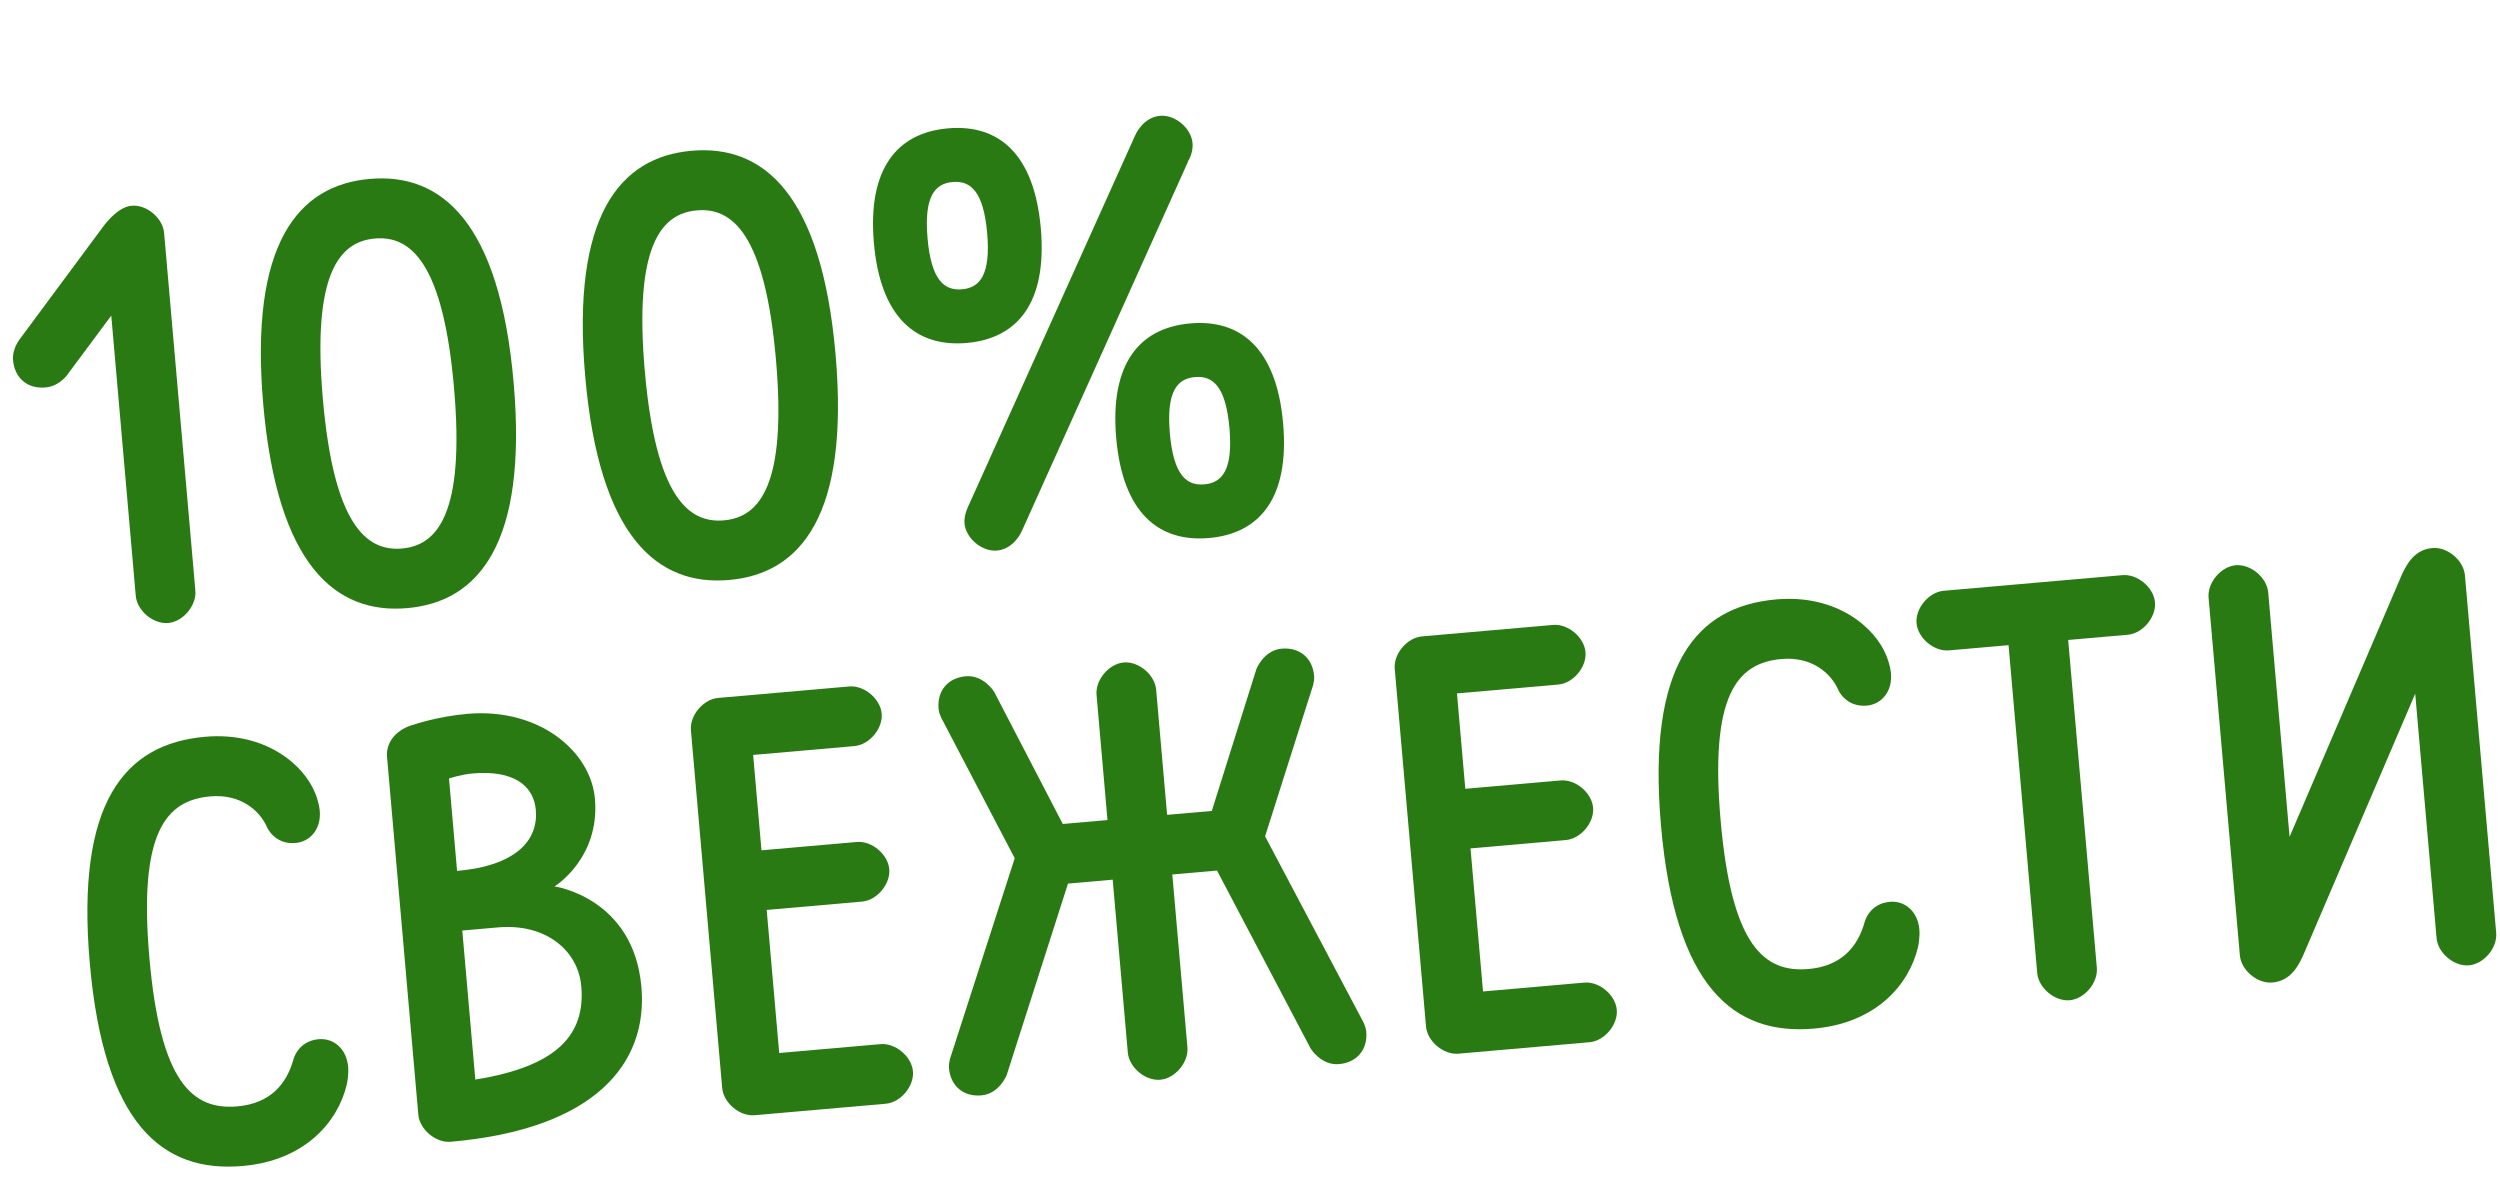
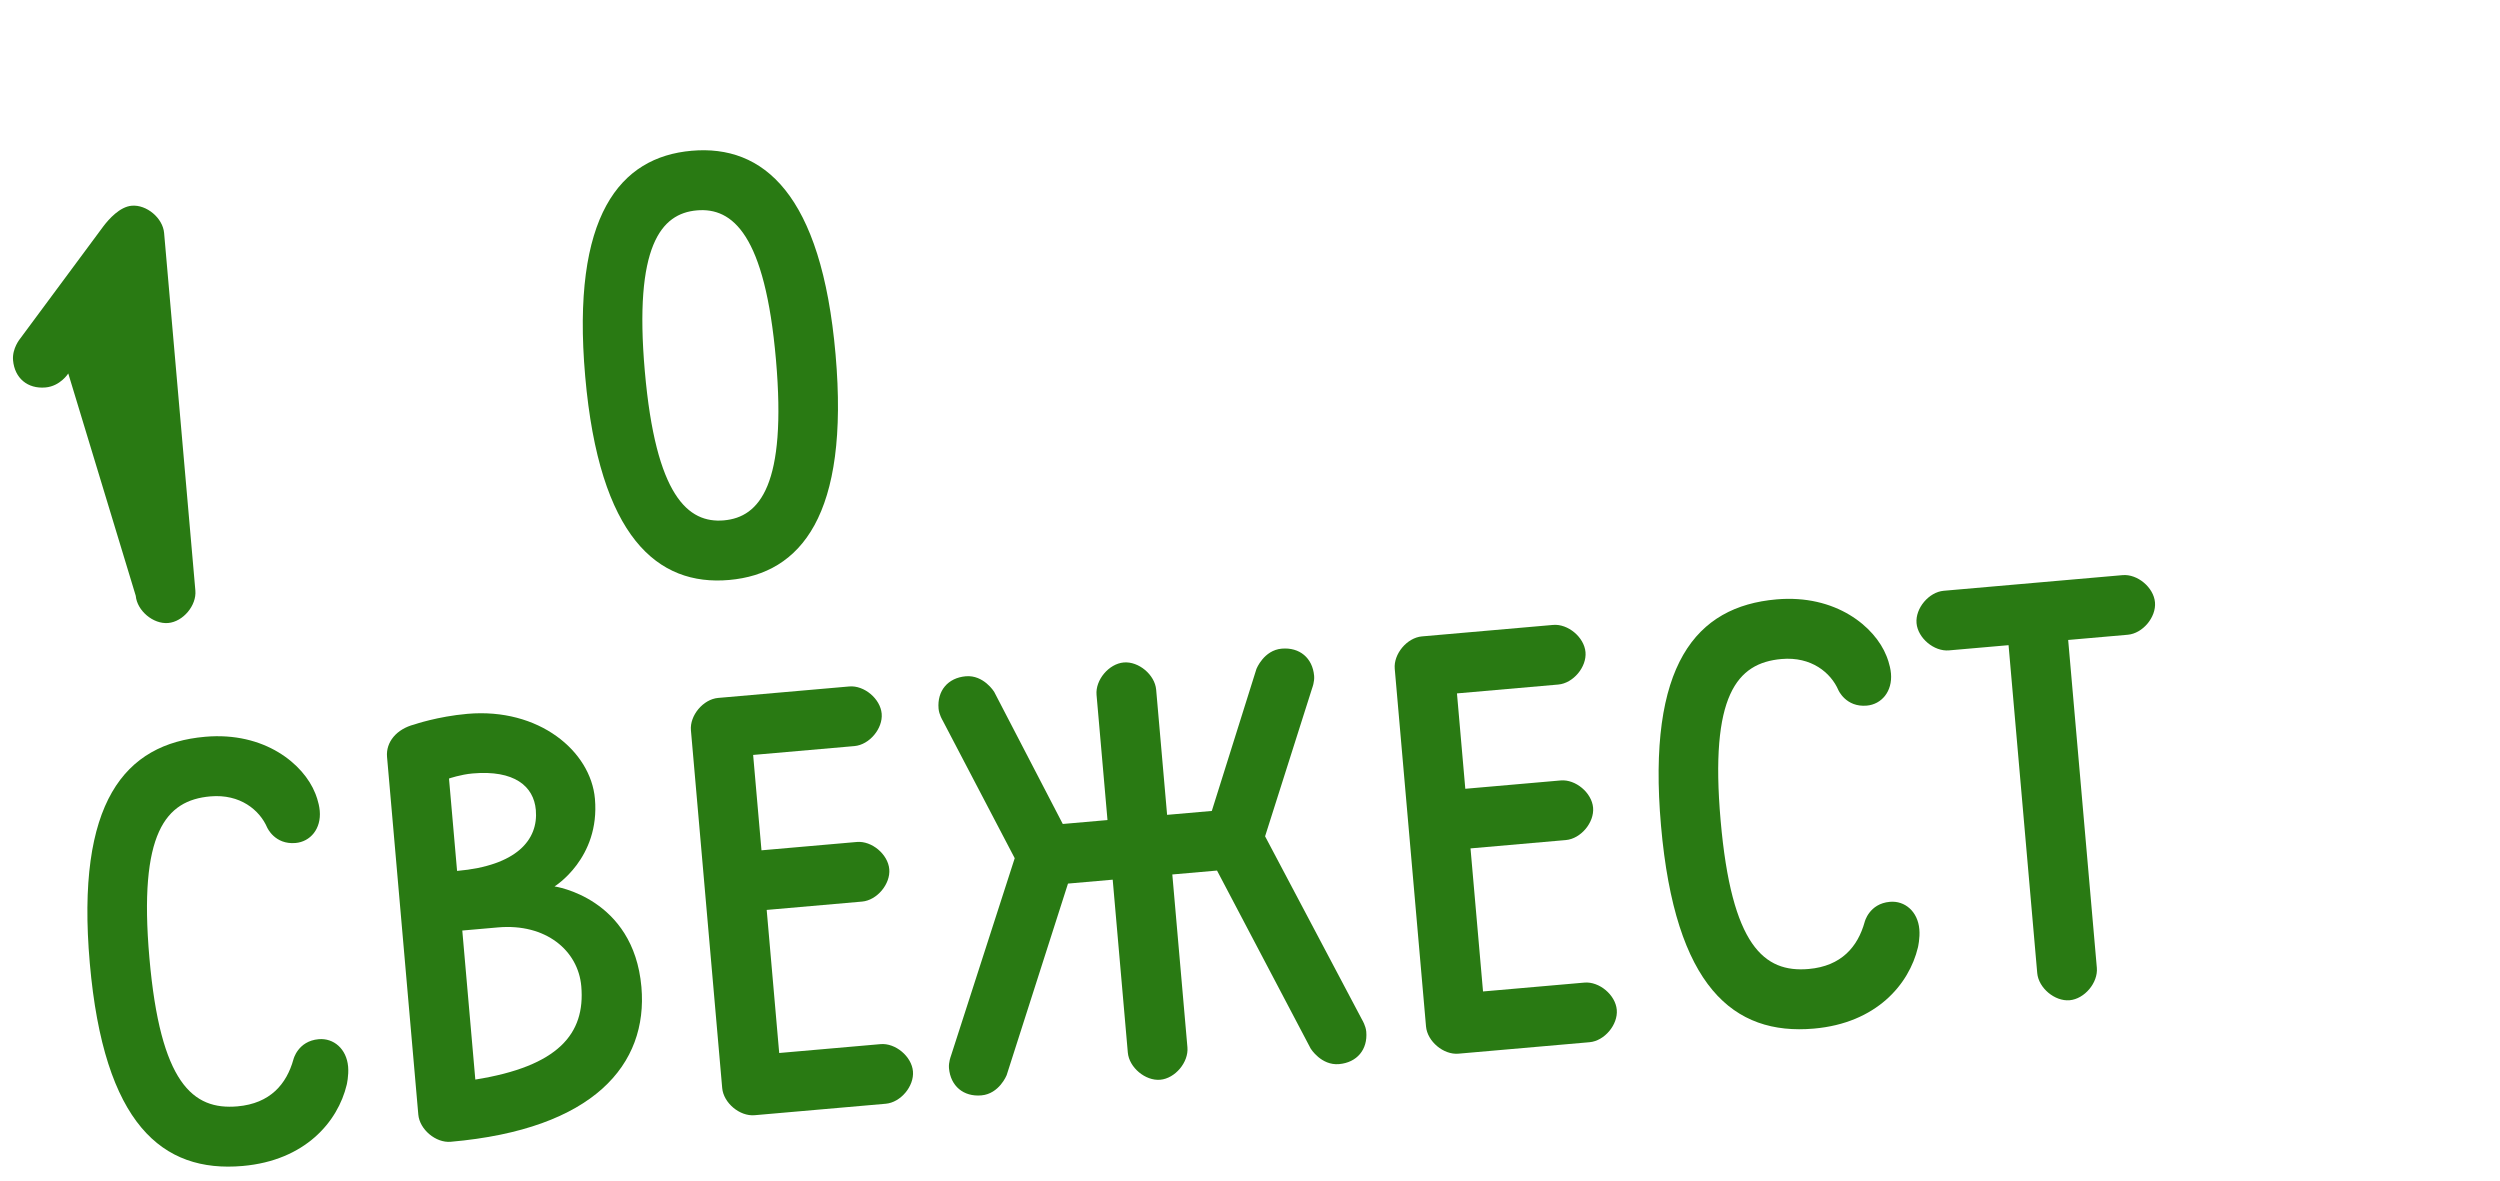
<svg xmlns="http://www.w3.org/2000/svg" width="722" height="341" viewBox="0 0 722 341" fill="none">
-   <path d="M661.228 241.681L693.642 165.987C695.676 161.473 698.205 158.65 702.509 158.273C706.813 157.897 711.493 161.825 711.869 166.129L720.9 269.424C721.277 273.728 717.349 278.409 713.045 278.785C708.741 279.161 704.061 275.234 703.684 270.93L697.513 200.344L665.099 276.038C663.065 280.553 660.536 283.376 656.232 283.752C651.928 284.128 647.248 280.201 646.872 275.897L637.84 172.601C637.464 168.297 641.392 163.617 645.696 163.24C650 162.864 654.68 166.792 655.056 171.096L661.228 241.681Z" fill="#297A13" />
  <path d="M614.504 183.315L597.288 184.821L605.567 279.508C605.943 283.812 602.015 288.493 597.711 288.869C593.407 289.245 588.727 285.318 588.351 281.014L580.072 186.326L562.856 187.831C558.552 188.207 553.872 184.28 553.496 179.976C553.119 175.672 557.047 170.991 561.351 170.615L612.999 166.099C617.303 165.723 621.983 169.651 622.36 173.955C622.736 178.259 618.808 182.939 614.504 183.315Z" fill="#297A13" />
  <path d="M523.854 297.06C500.612 299.092 483.763 284.953 479.699 238.469C475.635 191.986 489.775 175.137 513.016 173.105C530.232 171.6 541.465 181.027 544.8 189.409C544.8 189.409 545.887 191.916 546.112 194.498C546.564 199.663 543.422 203.407 539.118 203.784C533.092 204.31 530.919 199.296 530.919 199.296C528.746 194.282 523.129 189.569 514.521 190.321C501.609 191.45 493.754 200.811 496.915 236.964C500.076 273.118 509.436 280.973 522.348 279.844C531.817 279.017 536.53 273.4 538.511 266.288C538.511 266.288 539.781 260.973 545.806 260.446C550.11 260.07 553.855 263.212 554.306 268.377C554.532 270.959 553.897 273.617 553.897 273.617C551.357 284.247 541.93 295.48 523.854 297.06Z" fill="#297A13" />
  <path d="M450.038 197.695L420.771 200.254L423.179 227.8L450.725 225.391C455.029 225.015 459.709 228.943 460.085 233.247C460.462 237.551 456.534 242.231 452.23 242.607L424.684 245.016L428.297 286.334L457.564 283.775C461.868 283.399 466.548 287.327 466.925 291.631C467.301 295.935 463.373 300.615 459.069 300.991L421.194 304.303C416.89 304.679 412.21 300.751 411.834 296.447L402.802 193.151C402.426 188.847 406.354 184.167 410.658 183.791L448.533 180.479C452.837 180.103 457.517 184.031 457.894 188.335C458.27 192.639 454.342 197.319 450.038 197.695Z" fill="#297A13" />
  <path d="M274.625 304.973L293.05 247.85L272.221 208.037C272.221 208.037 271.21 206.391 271.059 204.669C270.608 199.504 273.75 195.76 278.915 195.308C284.08 194.857 287.114 199.796 287.114 199.796L306.931 237.963L319.843 236.834L316.682 200.68C316.306 196.376 320.233 191.696 324.537 191.32C328.841 190.943 333.521 194.871 333.898 199.175L337.059 235.329L349.971 234.2L362.864 193.173C362.864 193.173 364.995 187.782 370.16 187.331C375.324 186.879 379.069 190.021 379.52 195.186C379.671 196.908 378.96 198.705 378.96 198.705L365.357 241.528L393.415 294.587C393.415 294.587 394.426 296.234 394.577 297.955C395.028 303.12 391.886 306.864 386.721 307.316C381.557 307.767 378.523 302.828 378.523 302.828L351.476 251.416L338.564 252.545L342.929 302.471C343.305 306.775 339.378 311.455 335.074 311.831C330.77 312.208 326.089 308.28 325.713 303.976L321.348 254.05L308.436 255.179L290.721 310.505C290.721 310.505 288.59 315.895 283.426 316.347C278.261 316.799 274.517 313.656 274.065 308.492C273.914 306.77 274.625 304.973 274.625 304.973Z" fill="#297A13" />
  <path d="M246.774 215.466L217.507 218.025L219.916 245.57L247.461 243.162C251.765 242.786 256.445 246.714 256.822 251.018C257.198 255.322 253.27 260.002 248.966 260.378L221.421 262.786L225.033 304.105L254.3 301.546C258.604 301.17 263.285 305.097 263.661 309.401C264.037 313.705 260.11 318.386 255.806 318.762L217.93 322.073C213.626 322.45 208.946 318.522 208.57 314.218L199.539 210.922C199.162 206.618 203.09 201.938 207.394 201.561L245.269 198.25C249.573 197.874 254.254 201.801 254.63 206.105C255.006 210.409 251.078 215.09 246.774 215.466Z" fill="#297A13" />
  <path d="M160.151 256C160.151 256 182.983 259.208 185.241 285.032C187.198 307.413 171.487 326.134 130.169 329.746C125.865 330.122 121.185 326.195 120.808 321.891L111.777 218.595C111.401 214.291 114.543 210.547 119.633 209.234C119.633 209.234 126.368 206.911 134.976 206.158C155.636 204.352 170.613 216.92 171.817 230.693C173.322 247.909 160.151 256 160.151 256ZM154.751 233.92C154.149 227.034 148.533 222.32 136.482 223.374C133.038 223.675 129.67 224.837 129.67 224.837L132.003 251.522C149.219 250.016 155.504 242.528 154.751 233.92ZM133.509 268.738L137.272 311.778C161.224 307.949 169.079 298.588 167.875 284.815C166.972 274.486 157.611 266.63 143.838 267.834L133.509 268.738Z" fill="#297A13" />
  <path d="M70.085 336.734C46.843 338.766 29.994 324.627 25.93 278.144C21.866 231.66 36.006 214.811 59.248 212.779C76.464 211.274 87.696 220.701 91.031 229.083C91.031 229.083 92.118 231.59 92.344 234.172C92.795 239.337 89.653 243.081 85.349 243.458C79.323 243.985 77.15 238.97 77.15 238.97C74.977 233.956 69.361 229.243 60.753 229.995C47.841 231.124 39.986 240.485 43.146 276.638C46.307 312.792 55.668 320.647 68.58 319.518C78.049 318.691 82.762 313.074 84.742 305.962C84.742 305.962 86.012 300.647 92.038 300.12C96.342 299.744 100.086 302.886 100.538 308.051C100.763 310.633 100.128 313.291 100.128 313.291C97.588 323.921 88.162 335.154 70.085 336.734Z" fill="#297A13" />
-   <path d="M279.814 145.83L327.746 39.289C327.746 39.289 329.877 33.898 335.042 33.447C339.346 33.07 344.026 36.998 344.402 41.302C344.748 45.261 341.875 48.115 343.132 46.617L295.2 153.159C295.2 153.159 293.069 158.549 287.904 159.001C283.6 159.377 278.92 155.449 278.544 151.145C278.318 148.563 279.814 145.83 279.814 145.83ZM279.193 99.046C264.559 100.325 254.263 91.684 252.381 70.164C250.5 48.644 259.141 38.348 273.774 37.068C288.408 35.789 298.704 44.43 300.586 65.95C302.467 87.47 293.827 97.766 279.193 99.046ZM277.838 83.551C283.003 83.1 286.145 79.356 285.092 67.305C284.038 55.253 280.294 52.111 275.129 52.563C269.964 53.014 266.822 56.758 267.876 68.81C268.929 80.861 272.673 84.003 277.838 83.551ZM349.172 155.379C334.538 156.658 324.241 148.017 322.36 126.497C320.478 104.977 329.119 94.681 343.753 93.401C358.386 92.122 368.683 100.763 370.565 122.283C372.446 143.803 363.805 154.099 349.172 155.379ZM347.817 139.885C352.982 139.433 356.124 135.689 355.07 123.638C354.017 111.586 350.272 108.444 345.108 108.896C339.943 109.347 336.801 113.092 337.854 125.143C338.908 137.194 342.652 140.336 347.817 139.885Z" fill="#297A13" />
  <path d="M224.095 103.863C220.934 67.71 211.573 59.854 201.244 60.758C190.914 61.661 183.059 71.021 186.22 107.175C189.381 143.328 198.741 151.184 209.071 150.281C219.4 149.377 227.256 140.017 224.095 103.863ZM169.004 108.68C164.94 62.197 179.079 45.348 199.739 43.541C220.398 41.735 237.247 55.875 241.311 102.358C245.375 148.841 231.235 165.69 210.576 167.497C189.917 169.303 173.068 155.163 169.004 108.68Z" fill="#297A13" />
-   <path d="M131.121 111.992C127.96 75.839 118.6 67.983 108.27 68.886C97.941 69.79 90.085 79.15 93.246 115.304C96.407 151.457 105.767 159.313 116.097 158.41C126.427 157.506 134.282 148.146 131.121 111.992ZM76.03 116.809C71.966 70.326 86.106 53.477 106.765 51.67C127.424 49.864 144.273 64.004 148.337 110.487C152.401 156.97 138.261 173.819 117.602 175.625C96.943 177.432 80.094 163.292 76.03 116.809Z" fill="#297A13" />
-   <path d="M48.568 179.926C44.264 180.303 39.583 176.375 39.207 172.071L32.133 91.156L19.715 107.854C19.715 107.854 17.433 111.523 13.129 111.9C7.964 112.351 4.22 109.209 3.769 104.044C3.468 100.601 5.824 97.793 5.824 97.793L29.875 65.332C31.431 63.288 34.588 59.715 38.031 59.414C42.335 59.038 47.016 62.966 47.392 67.27L56.423 170.566C56.799 174.87 52.872 179.55 48.568 179.926Z" fill="#297A13" />
+   <path d="M48.568 179.926C44.264 180.303 39.583 176.375 39.207 172.071L19.715 107.854C19.715 107.854 17.433 111.523 13.129 111.9C7.964 112.351 4.22 109.209 3.769 104.044C3.468 100.601 5.824 97.793 5.824 97.793L29.875 65.332C31.431 63.288 34.588 59.715 38.031 59.414C42.335 59.038 47.016 62.966 47.392 67.27L56.423 170.566C56.799 174.87 52.872 179.55 48.568 179.926Z" fill="#297A13" />
</svg>